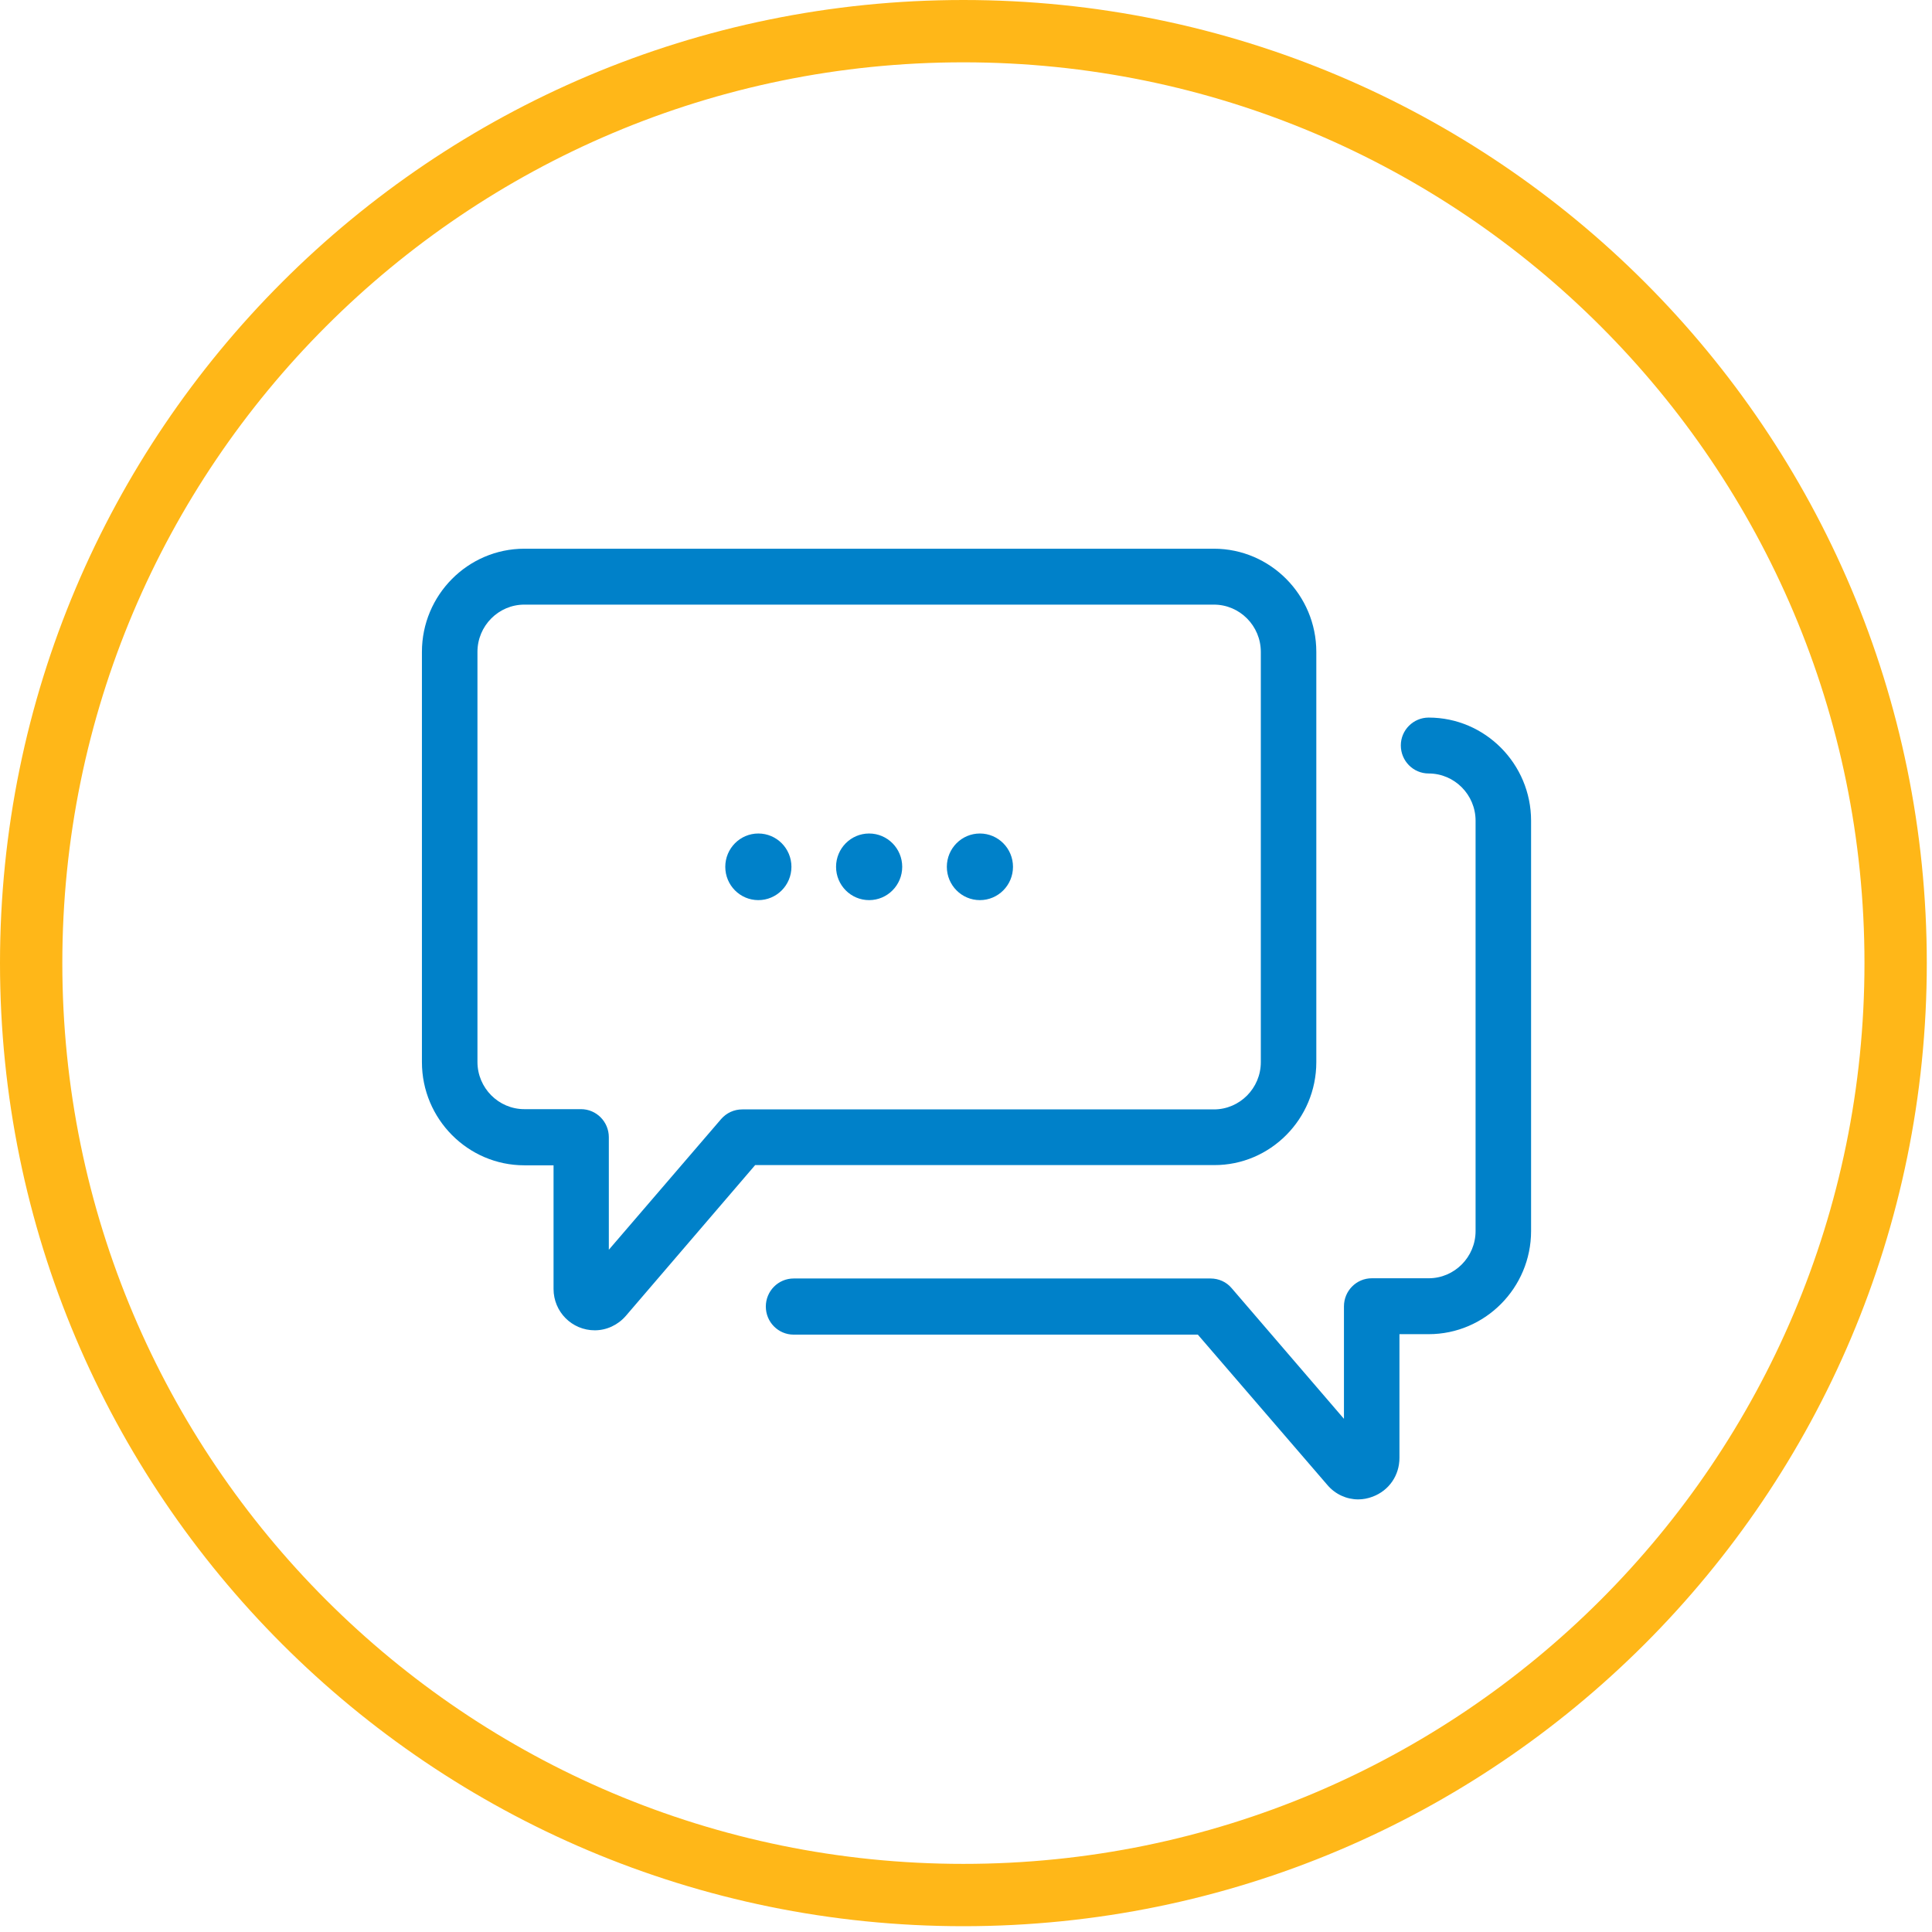
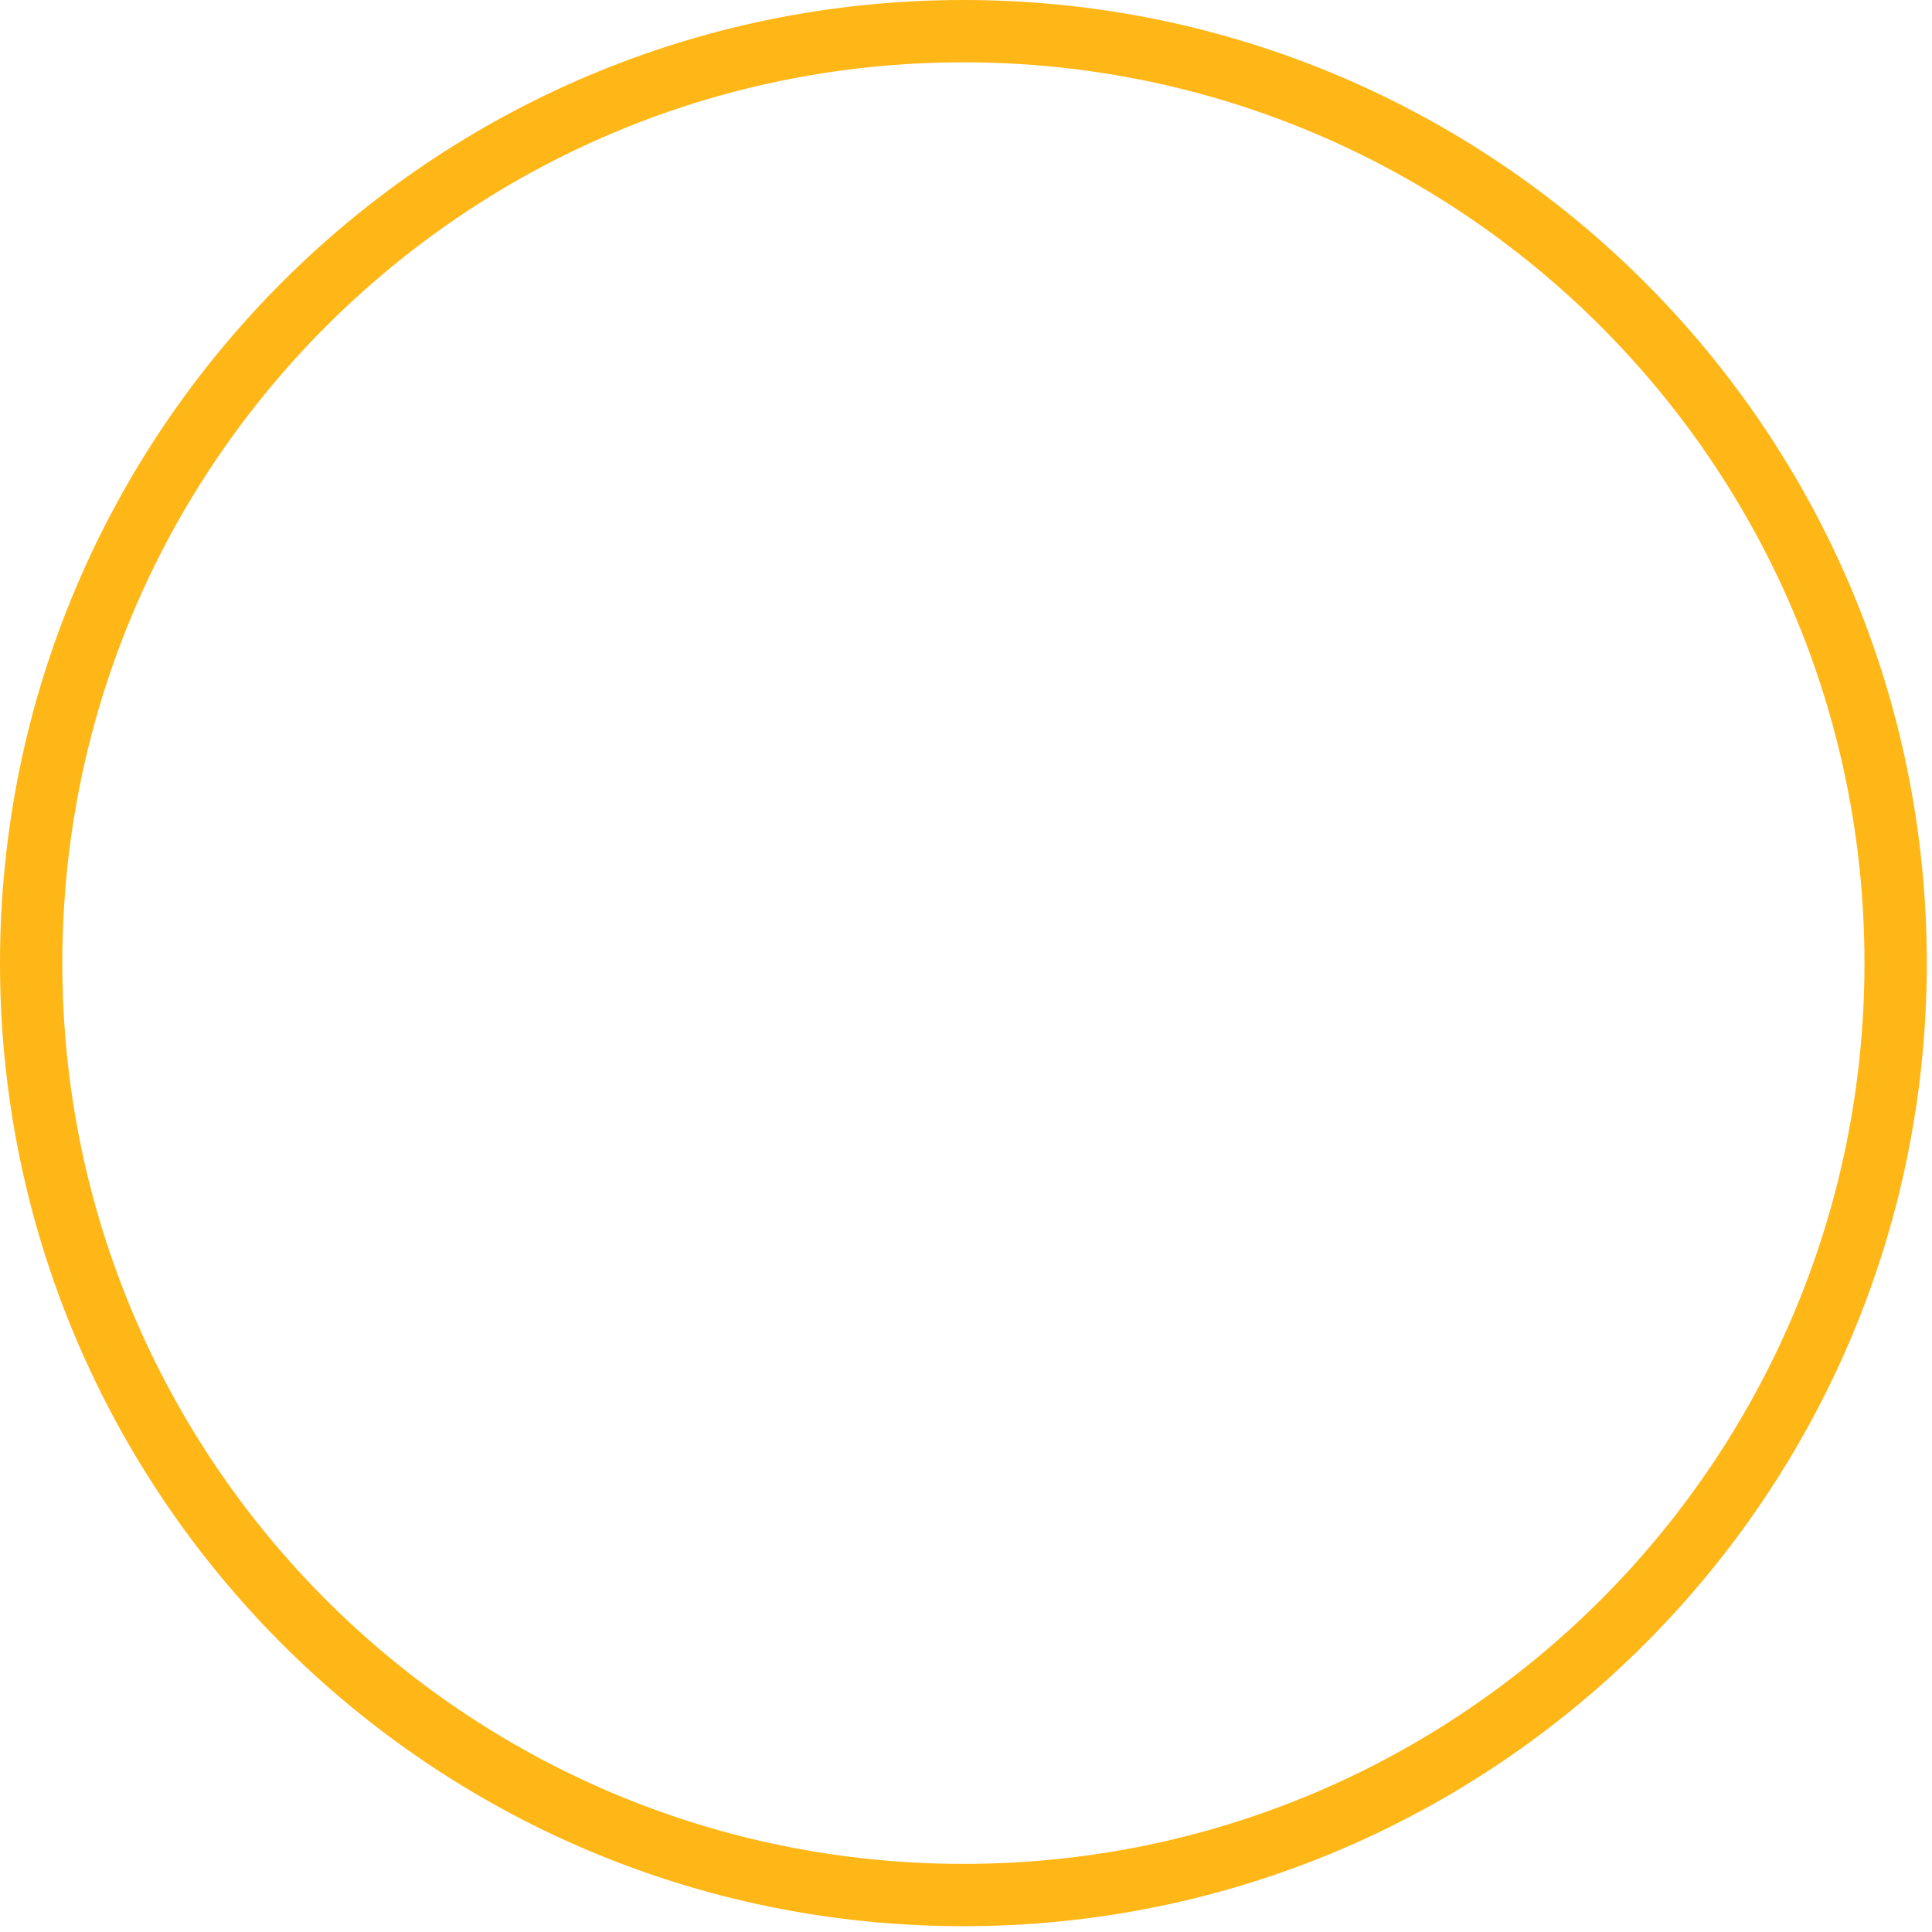
<svg xmlns="http://www.w3.org/2000/svg" width="62" height="62" viewBox="0 0 62 62">
  <g fill="none" fill-rule="evenodd" transform="translate(1 1)">
    <path stroke="#FFB718" stroke-width="2" d="M29.916,59.814 C46.439,59.814 59.833,46.424 59.833,29.907 C59.833,13.39 46.439,3.55271368e-14 29.916,3.55271368e-14 C13.394,3.55271368e-14 -2.55795385e-13,13.39 -2.55795385e-13,29.907 C-2.55795385e-13,46.424 13.394,59.814 29.916,59.814 Z" />
-     <path fill="#0081C9" fill-rule="nonzero" d="M41.242,33.086 L41.242,19.919 C41.242,18.095 39.766,16.609 37.956,16.609 L15.826,16.609 C14.016,16.609 12.54,18.095 12.54,19.919 L12.54,33.086 C12.54,34.909 14.016,36.396 15.826,36.396 L16.764,36.396 L16.764,40.365 C16.764,41.097 17.353,41.691 18.087,41.691 L18.087,41.691 C18.465,41.691 18.829,41.522 19.083,41.229 L23.234,36.389 L37.963,36.389 C39.766,36.396 41.242,34.909 41.242,33.086 Z M44.848,22.028 C46.658,22.028 48.134,23.514 48.134,25.338 L48.134,25.338 L48.134,38.505 C48.134,40.329 46.658,41.815 44.848,41.815 L44.848,41.815 L43.91,41.815 L43.91,45.784 C43.91,46.348 43.575,46.832 43.052,47.029 C42.899,47.088 42.739,47.117 42.587,47.117 C42.216,47.117 41.853,46.956 41.598,46.656 L41.598,46.656 L37.44,41.83 L24.47,41.83 C23.976,41.83 23.576,41.427 23.576,40.929 C23.576,40.431 23.976,40.028 24.47,40.028 L24.47,40.028 L37.847,40.028 C38.109,40.028 38.356,40.138 38.523,40.336 L38.523,40.336 L42.129,44.532 L42.129,40.922 C42.129,40.424 42.529,40.021 43.023,40.021 L43.023,40.021 L44.848,40.021 C45.676,40.021 46.353,39.34 46.353,38.505 L46.353,38.505 L46.353,25.338 C46.353,24.503 45.676,23.822 44.848,23.822 C44.353,23.822 43.954,23.419 43.954,22.921 C43.954,22.431 44.353,22.028 44.848,22.028 Z M37.956,18.403 C38.785,18.403 39.461,19.084 39.461,19.919 L39.461,33.086 C39.461,33.921 38.785,34.602 37.956,34.602 L22.82,34.602 C22.558,34.602 22.318,34.712 22.144,34.909 L18.538,39.106 L18.538,35.495 C18.538,34.997 18.138,34.594 17.644,34.594 L15.826,34.594 C14.998,34.594 14.322,33.913 14.322,33.079 L14.322,19.919 C14.322,19.084 14.998,18.403 15.826,18.403 L37.956,18.403 Z M26.891,25.748 C26.305,25.748 25.83,26.227 25.83,26.817 C25.83,27.408 26.305,27.886 26.891,27.886 C27.477,27.886 27.953,27.408 27.953,26.817 C27.953,26.227 27.477,25.748 26.891,25.748 Z M30.446,25.748 C29.86,25.748 29.385,26.227 29.385,26.817 C29.385,27.408 29.86,27.886 30.446,27.886 C31.032,27.886 31.508,27.408 31.508,26.817 C31.508,26.227 31.032,25.748 30.446,25.748 Z M23.336,25.748 C22.75,25.748 22.275,26.227 22.275,26.817 C22.275,27.408 22.75,27.886 23.336,27.886 C23.922,27.886 24.398,27.408 24.398,26.817 C24.398,26.227 23.922,25.748 23.336,25.748 Z" />
  </g>
</svg>